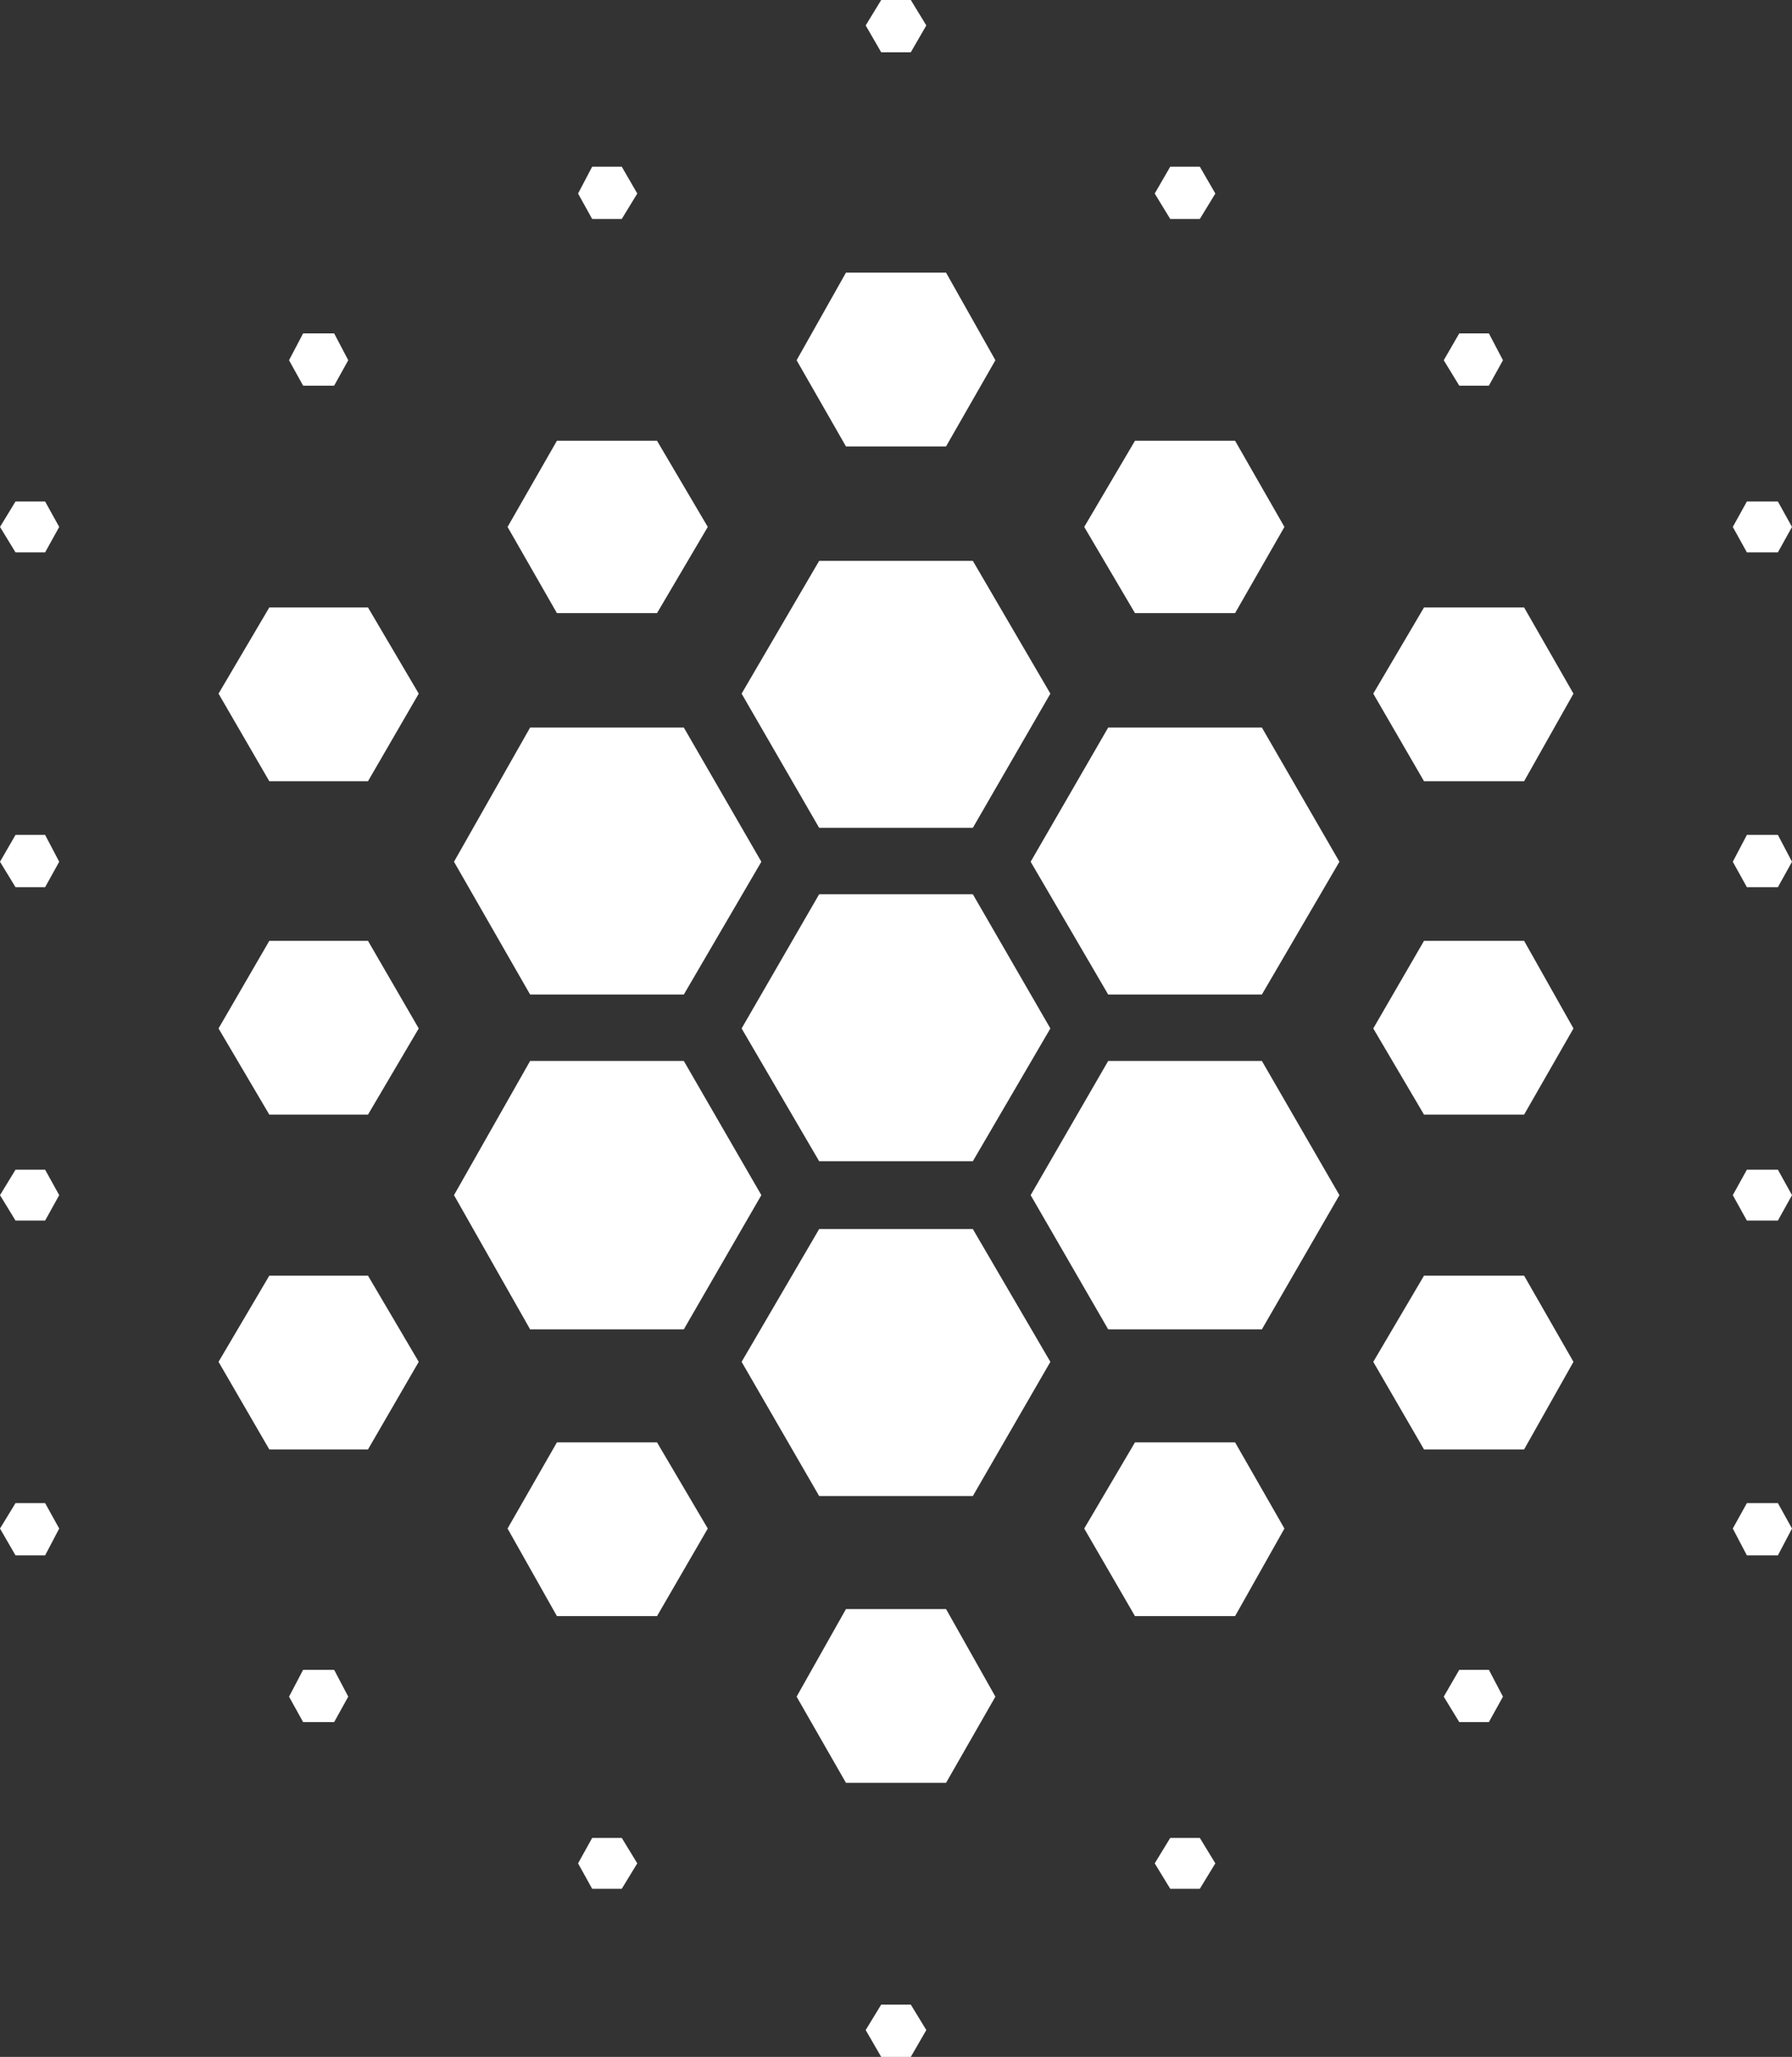
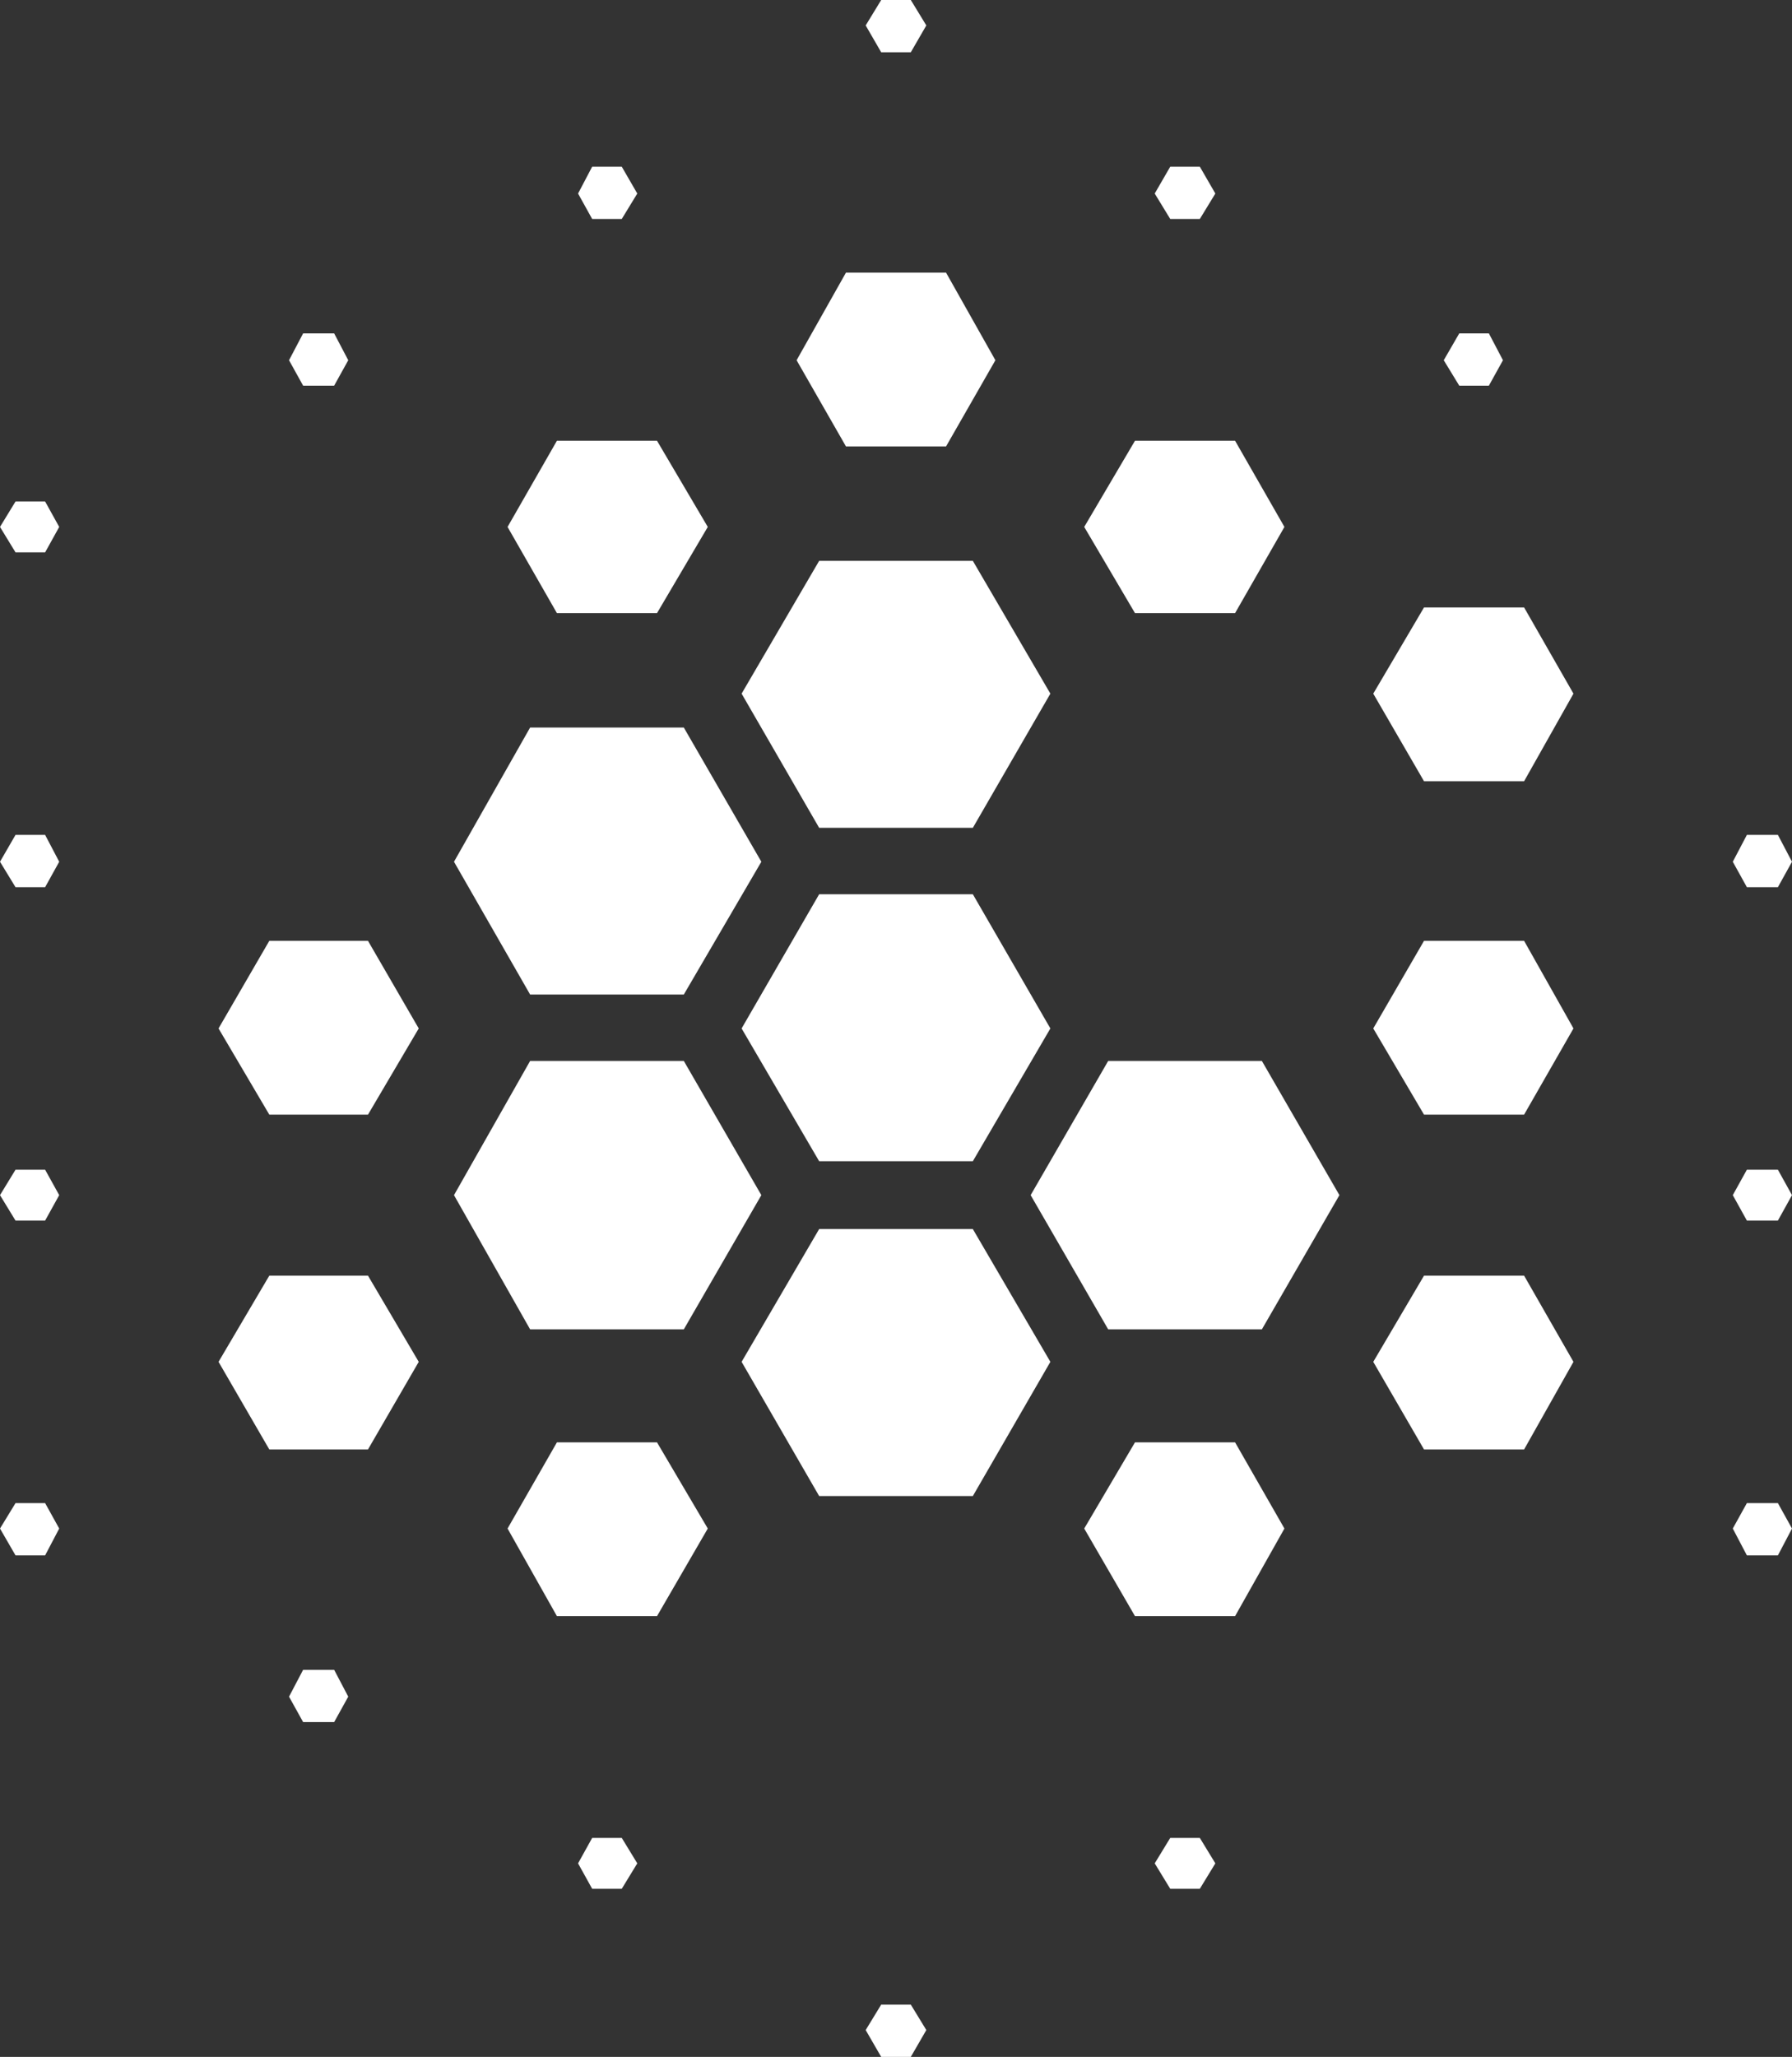
<svg xmlns="http://www.w3.org/2000/svg" width="122" height="140" viewBox="0 0 122 140" fill="none">
  <rect x="0" y="0" width="122" height="140" fill="#333333" stroke="none" />
  <g clip-path="url(#clip0_206_1015)">
    <path d="M4.031 104.038L3.072 102.308H1.056L0 104.038L1.056 105.865H3.072L4.031 104.038Z" fill="white" />
    <path d="M4.031 81.346L3.072 79.615H1.056L0 81.346L1.056 83.077H3.072L4.031 81.346Z" fill="white" />
    <path d="M4.031 58.654L3.072 56.827H1.056L0 58.654L1.056 60.385H3.072L4.031 58.654Z" fill="white" />
    <path d="M4.031 35.865L3.072 34.135H1.056L0 35.865L1.056 37.596H3.072L4.031 35.865Z" fill="white" />
    <path d="M23.709 115.481L22.749 113.654H20.637L19.677 115.481L20.637 117.212H22.749L23.709 115.481Z" fill="white" />
    <path d="M28.508 92.692L25.053 86.827H18.334L14.878 92.692L18.334 98.654H25.053L28.508 92.692Z" fill="white" />
    <path d="M28.508 70L25.053 64.038H18.334L14.878 70L18.334 75.865H25.053L28.508 70Z" fill="white" />
-     <path d="M28.508 47.212L25.053 41.346H18.334L14.878 47.212L18.334 53.173H25.053L28.508 47.212Z" fill="white" />
    <path d="M23.709 24.519L22.749 22.692H20.637L19.677 24.519L20.637 26.25H22.749L23.709 24.519Z" fill="white" />
    <path d="M43.386 126.827L42.33 125.096H40.315L39.355 126.827L40.315 128.558H42.33L43.386 126.827Z" fill="white" />
    <path d="M48.186 104.038L44.73 98.173H37.915L34.555 104.038L37.915 110H44.73L48.186 104.038Z" fill="white" />
    <path d="M51.833 81.346L46.554 72.212H36.091L30.908 81.346L36.091 90.481H46.554L51.833 81.346Z" fill="white" />
    <path d="M51.833 58.654L46.554 49.519H36.091L30.908 58.654L36.091 67.692H46.554L51.833 58.654Z" fill="white" />
    <path d="M48.186 35.865L44.73 30H37.915L34.555 35.865L37.915 41.731H44.73L48.186 35.865Z" fill="white" />
    <path d="M43.386 13.173L42.33 11.346H40.315L39.355 13.173L40.315 14.904H42.33L43.386 13.173Z" fill="white" />
    <path d="M63.064 138.173L62.008 136.442H59.992L58.936 138.173L59.992 140H62.008L63.064 138.173Z" fill="white" />
-     <path d="M67.767 115.481L64.408 109.519H57.593L54.233 115.481L57.593 121.346H64.408L67.767 115.481Z" fill="white" />
    <path d="M71.51 92.692L66.231 83.654H55.769L50.489 92.692L55.769 101.827H66.231L71.51 92.692Z" fill="white" />
    <path d="M71.51 70L66.231 60.865H55.769L50.489 70L55.769 79.038H66.231L71.51 70Z" fill="white" />
    <path d="M71.51 47.212L66.231 38.173H55.769L50.489 47.212L55.769 56.346H66.231L71.51 47.212Z" fill="white" />
    <path d="M67.767 24.519L64.408 18.558H57.593L54.233 24.519L57.593 30.385H64.408L67.767 24.519Z" fill="white" />
    <path d="M63.064 1.731L62.008 0H59.992L58.936 1.731L59.992 3.558H62.008L63.064 1.731Z" fill="white" />
    <path d="M82.741 126.827L81.685 125.096H79.67L78.614 126.827L79.67 128.558H81.685L82.741 126.827Z" fill="white" />
    <path d="M87.444 104.038L84.085 98.173H77.27L73.814 104.038L77.27 110H84.085L87.444 104.038Z" fill="white" />
    <path d="M91.188 81.346L85.909 72.212H75.446L70.167 81.346L75.446 90.481H85.909L91.188 81.346Z" fill="white" />
-     <path d="M91.188 58.654L85.909 49.519H75.446L70.167 58.654L75.446 67.692H85.909L91.188 58.654Z" fill="white" />
    <path d="M87.444 35.865L84.085 30H77.27L73.814 35.865L77.27 41.731H84.085L87.444 35.865Z" fill="white" />
    <path d="M82.741 13.173L81.685 11.346H79.67L78.614 13.173L79.67 14.904H81.685L82.741 13.173Z" fill="white" />
-     <path d="M102.322 115.481L101.363 113.654H99.347L98.291 115.481L99.347 117.212H101.363L102.322 115.481Z" fill="white" />
    <path d="M107.122 92.692L103.762 86.827H96.947L93.492 92.692L96.947 98.654H103.762L107.122 92.692Z" fill="white" />
    <path d="M107.122 70L103.762 64.038H96.947L93.492 70L96.947 75.865H103.762L107.122 70Z" fill="white" />
    <path d="M107.122 47.212L103.762 41.346H96.947L93.492 47.212L96.947 53.173H103.762L107.122 47.212Z" fill="white" />
    <path d="M102.322 24.519L101.363 22.692H99.347L98.291 24.519L99.347 26.25H101.363L102.322 24.519Z" fill="white" />
    <path d="M122 104.038L121.04 102.308H118.928L117.969 104.038L118.928 105.865H121.04L122 104.038Z" fill="white" />
    <path d="M122 81.346L121.04 79.615H118.928L117.969 81.346L118.928 83.077H121.04L122 81.346Z" fill="white" />
    <path d="M122 58.654L121.04 56.827H118.928L117.969 58.654L118.928 60.385H121.04L122 58.654Z" fill="white" />
-     <path d="M122 35.865L121.04 34.135H118.928L117.969 35.865L118.928 37.596H121.04L122 35.865Z" fill="white" />
  </g>
  <defs>
    <clipPath id="clip0_206_1015">
      <rect width="122" height="140" fill="white" />
    </clipPath>
  </defs>
</svg>